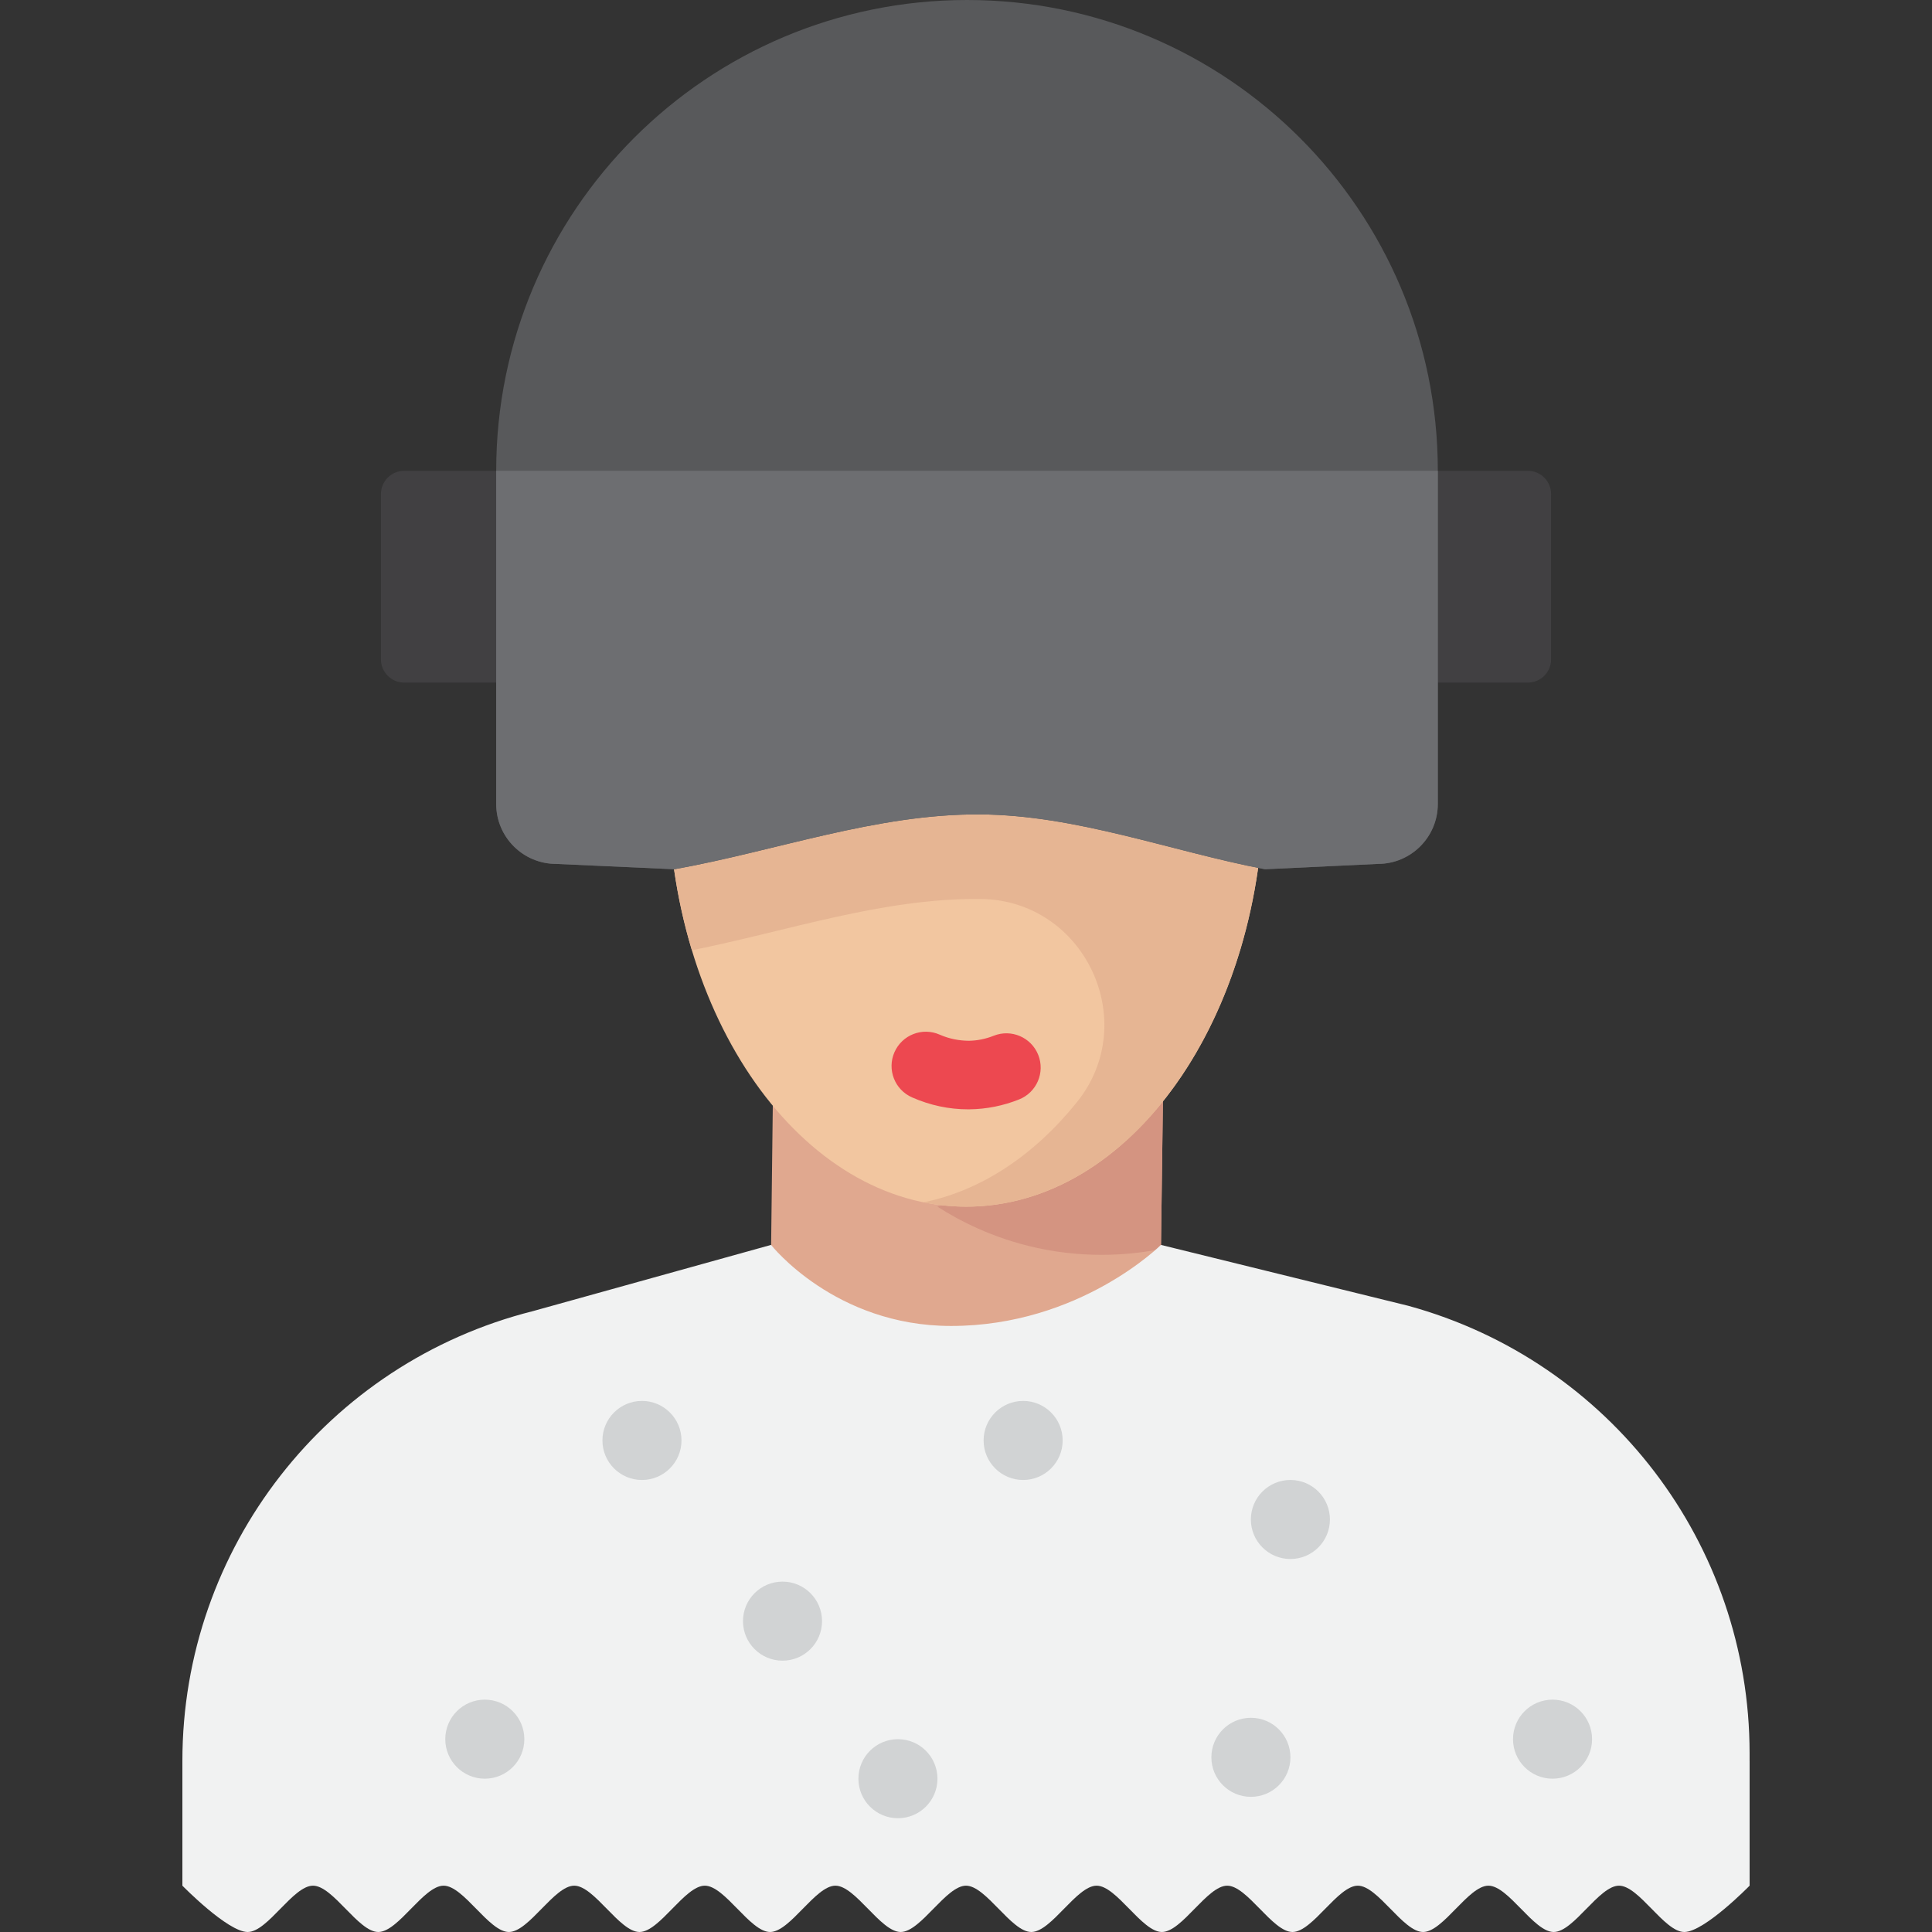
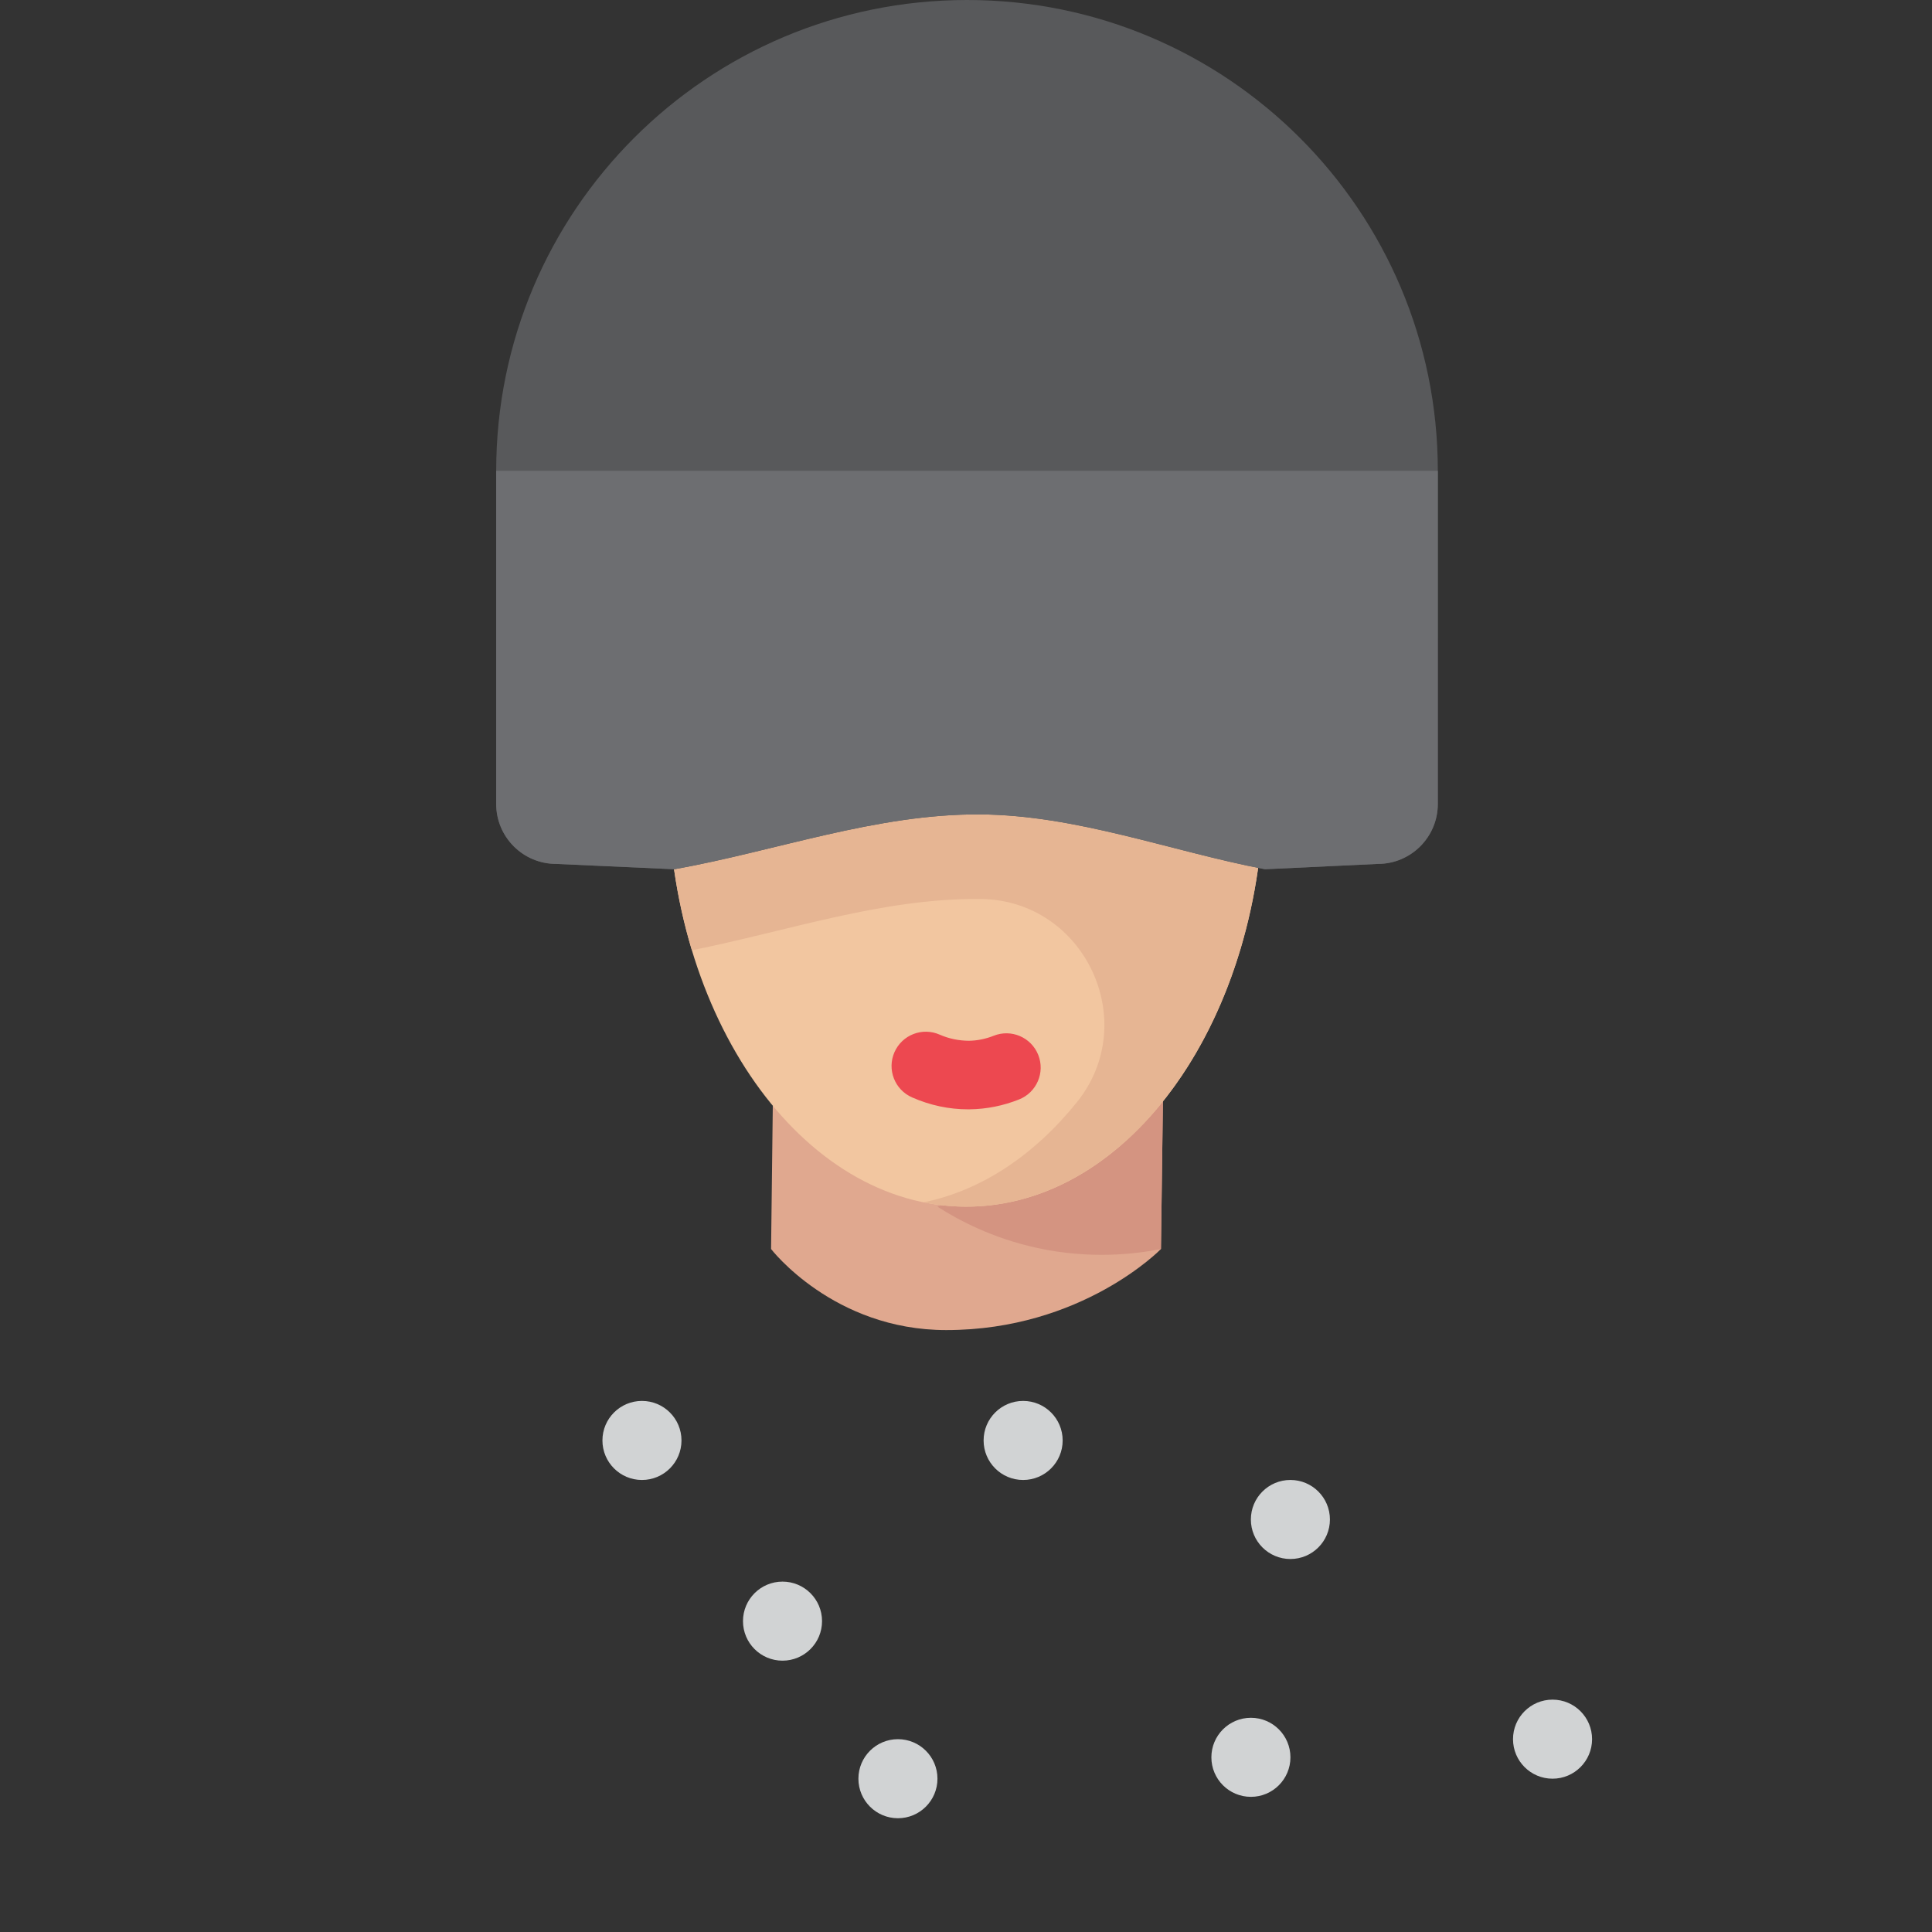
<svg xmlns="http://www.w3.org/2000/svg" version="1.1" id="Layer_1" viewBox="0 0 512 512" xml:space="preserve">
  <rect x="0" y="0" width="512" height="512" fill="#333333" stroke="none" />
  <path style="fill:#E0A88F;" d="M204.798,293.067l-0.455,37.936c0,0,16.495,21.482,46.417,21.482  c36.06,0,56.902-21.482,56.902-21.482l0.528-39.282L204.798,293.067z" />
  <path style="fill:#D49481;" d="M248.431,319.774c5.537,3.553,14.462,8.332,26.347,10.926c14.134,3.085,25.986,1.667,32.883,0.303  c0.176-13.094,0.353-26.188,0.528-39.282L248.431,319.774z" />
  <path style="fill:#F2C6A0;" d="M334.956,207.934c0,61.767-35.349,111.899-78.954,111.84c-43.628-0.059-78.999-50.191-78.954-111.84  c0.045-61.767,35.349-111.84,78.954-111.84S334.956,146.167,334.956,207.934z" />
  <rect x="225.243" y="235.597" style="fill:#58595B;" width="0.007" height="0.007" />
  <path style="fill:#ED4850;" d="M256.54,293.985c-5.071,0-10.062-1.065-14.84-3.166c-4.593-2.019-6.678-7.381-4.659-11.974  s7.381-6.682,11.974-4.659c2.526,1.11,5.113,1.611,7.739,1.628c2.225-0.027,4.442-0.474,6.587-1.329  c4.66-1.859,9.945,0.414,11.803,5.076c1.858,4.661-0.414,9.945-5.076,11.802c-4.226,1.685-8.633,2.566-13.1,2.618  C256.827,293.984,256.683,293.985,256.54,293.985z" />
-   <path style="fill:#F1F2F2;" d="M463.665,466.648L463.665,466.648v33.076c0,0-12.001,12.276-17.305,12.276  s-12.001-12.276-17.305-12.276c-5.305,0-12.001,12.276-17.305,12.276c-5.305,0-12.001-12.276-17.305-12.276  c-5.305,0-12.001,12.276-17.305,12.276c-5.305,0-12.001-12.276-17.305-12.276S347.832,512,342.527,512  c-5.305,0-12.001-12.276-17.305-12.276c-5.305,0-12.001,12.276-17.305,12.276c-5.305,0-12.001-12.276-17.305-12.276  c-5.305,0-12.001,12.276-17.305,12.276c-5.305,0-12.001-12.276-17.305-12.276S243.999,512,238.695,512  c-5.305,0-12.001-12.276-17.305-12.276c-5.305,0-12.001,12.276-17.305,12.276c-5.305,0-12.001-12.276-17.305-12.276  c-5.305,0-12.001,12.276-17.305,12.276c-5.305,0-12.001-12.276-17.305-12.276S140.167,512,134.862,512  c-5.305,0-12.001-12.276-17.305-12.276c-5.305,0-12.001,12.276-17.305,12.276s-12.001-12.276-17.305-12.276  C77.641,499.724,70.945,512,65.64,512s-17.305-12.276-17.305-12.276v-33.076l0,0c0-56.33,38.293-105.451,92.922-119.194  l63.08-17.542c0,0,16.879,21.482,47.696,21.482c34.141,0,55.624-21.482,55.624-21.482l65.571,16.143  c53.405,14.632,90.431,63.167,90.431,118.54v2.053H463.665z" />
  <g>
-     <path style="fill:#414042;" d="M107.121,180.895h25.626V124.77h-25.626c-3.409,0-6.172,2.763-6.172,6.172v43.782   C100.949,178.132,103.712,180.895,107.121,180.895z" />
-     <path style="fill:#414042;" d="M380.772,180.895h24.112c3.409,0,6.172-2.763,6.172-6.172v-43.782c0-3.409-2.763-6.172-6.172-6.172   h-24.112V180.895z" />
-   </g>
+     </g>
  <path style="fill:#E6B593;" d="M334.956,207.934c0-22.4-4.653-43.26-12.659-60.754H189.727  c-8.006,17.493-12.662,38.353-12.678,60.754c-0.011,15.576,2.241,30.415,6.314,43.898c25.306-5.072,50.302-13.76,76.057-13.6  c0.164,0.001,0.326,0.002,0.489,0.004c27.469,0.299,42.702,32.478,25.47,53.873c-11.192,13.895-25.178,23.377-40.613,26.518  c3.672,0.745,7.422,1.141,11.237,1.147c32.703,0.045,60.763-28.142,72.748-68.296l0,0l0,0  C332.747,238.092,334.956,223.376,334.956,207.934z" />
  <path style="fill:#58595B;" d="M365.144,228.946l-29.924,1.414c-25.179-4.845-49.897-14.376-75.538-14.536  c-27.421-0.171-53.982,9.691-80.973,14.536l-31.32-1.414c-8.776,0-15.892-7.115-15.892-15.892V124.77  C131.498,55.862,187.36,0,256.268,0l0,0c68.908,0,124.77,55.862,124.77,124.77v88.285  C381.036,221.831,373.922,228.946,365.144,228.946z" />
  <path style="fill:#6D6E71;" d="M147.39,228.946l31.322,1.414c26.991-4.845,53.55-14.707,80.973-14.536  c25.641,0.16,50.358,9.691,75.538,14.536l29.922-1.414c8.777,0,15.892-7.115,15.892-15.892V124.77H131.497v88.285  C131.497,221.831,138.612,228.946,147.39,228.946z" />
  <g>
    <circle style="fill:#D1D3D4;" cx="170.126" cy="381.734" r="10.475" />
    <circle style="fill:#D1D3D4;" cx="271.141" cy="381.734" r="10.475" />
    <circle style="fill:#D1D3D4;" cx="237.962" cy="471.375" r="10.475" />
-     <circle style="fill:#D1D3D4;" cx="128.479" cy="460.897" r="10.475" />
    <circle style="fill:#D1D3D4;" cx="341.969" cy="402.679" r="10.475" />
    <circle style="fill:#D1D3D4;" cx="411.44" cy="460.897" r="10.475" />
    <circle style="fill:#D1D3D4;" cx="331.503" cy="465.706" r="10.475" />
    <circle style="fill:#D1D3D4;" cx="207.375" cy="429.619" r="10.475" />
  </g>
</svg>